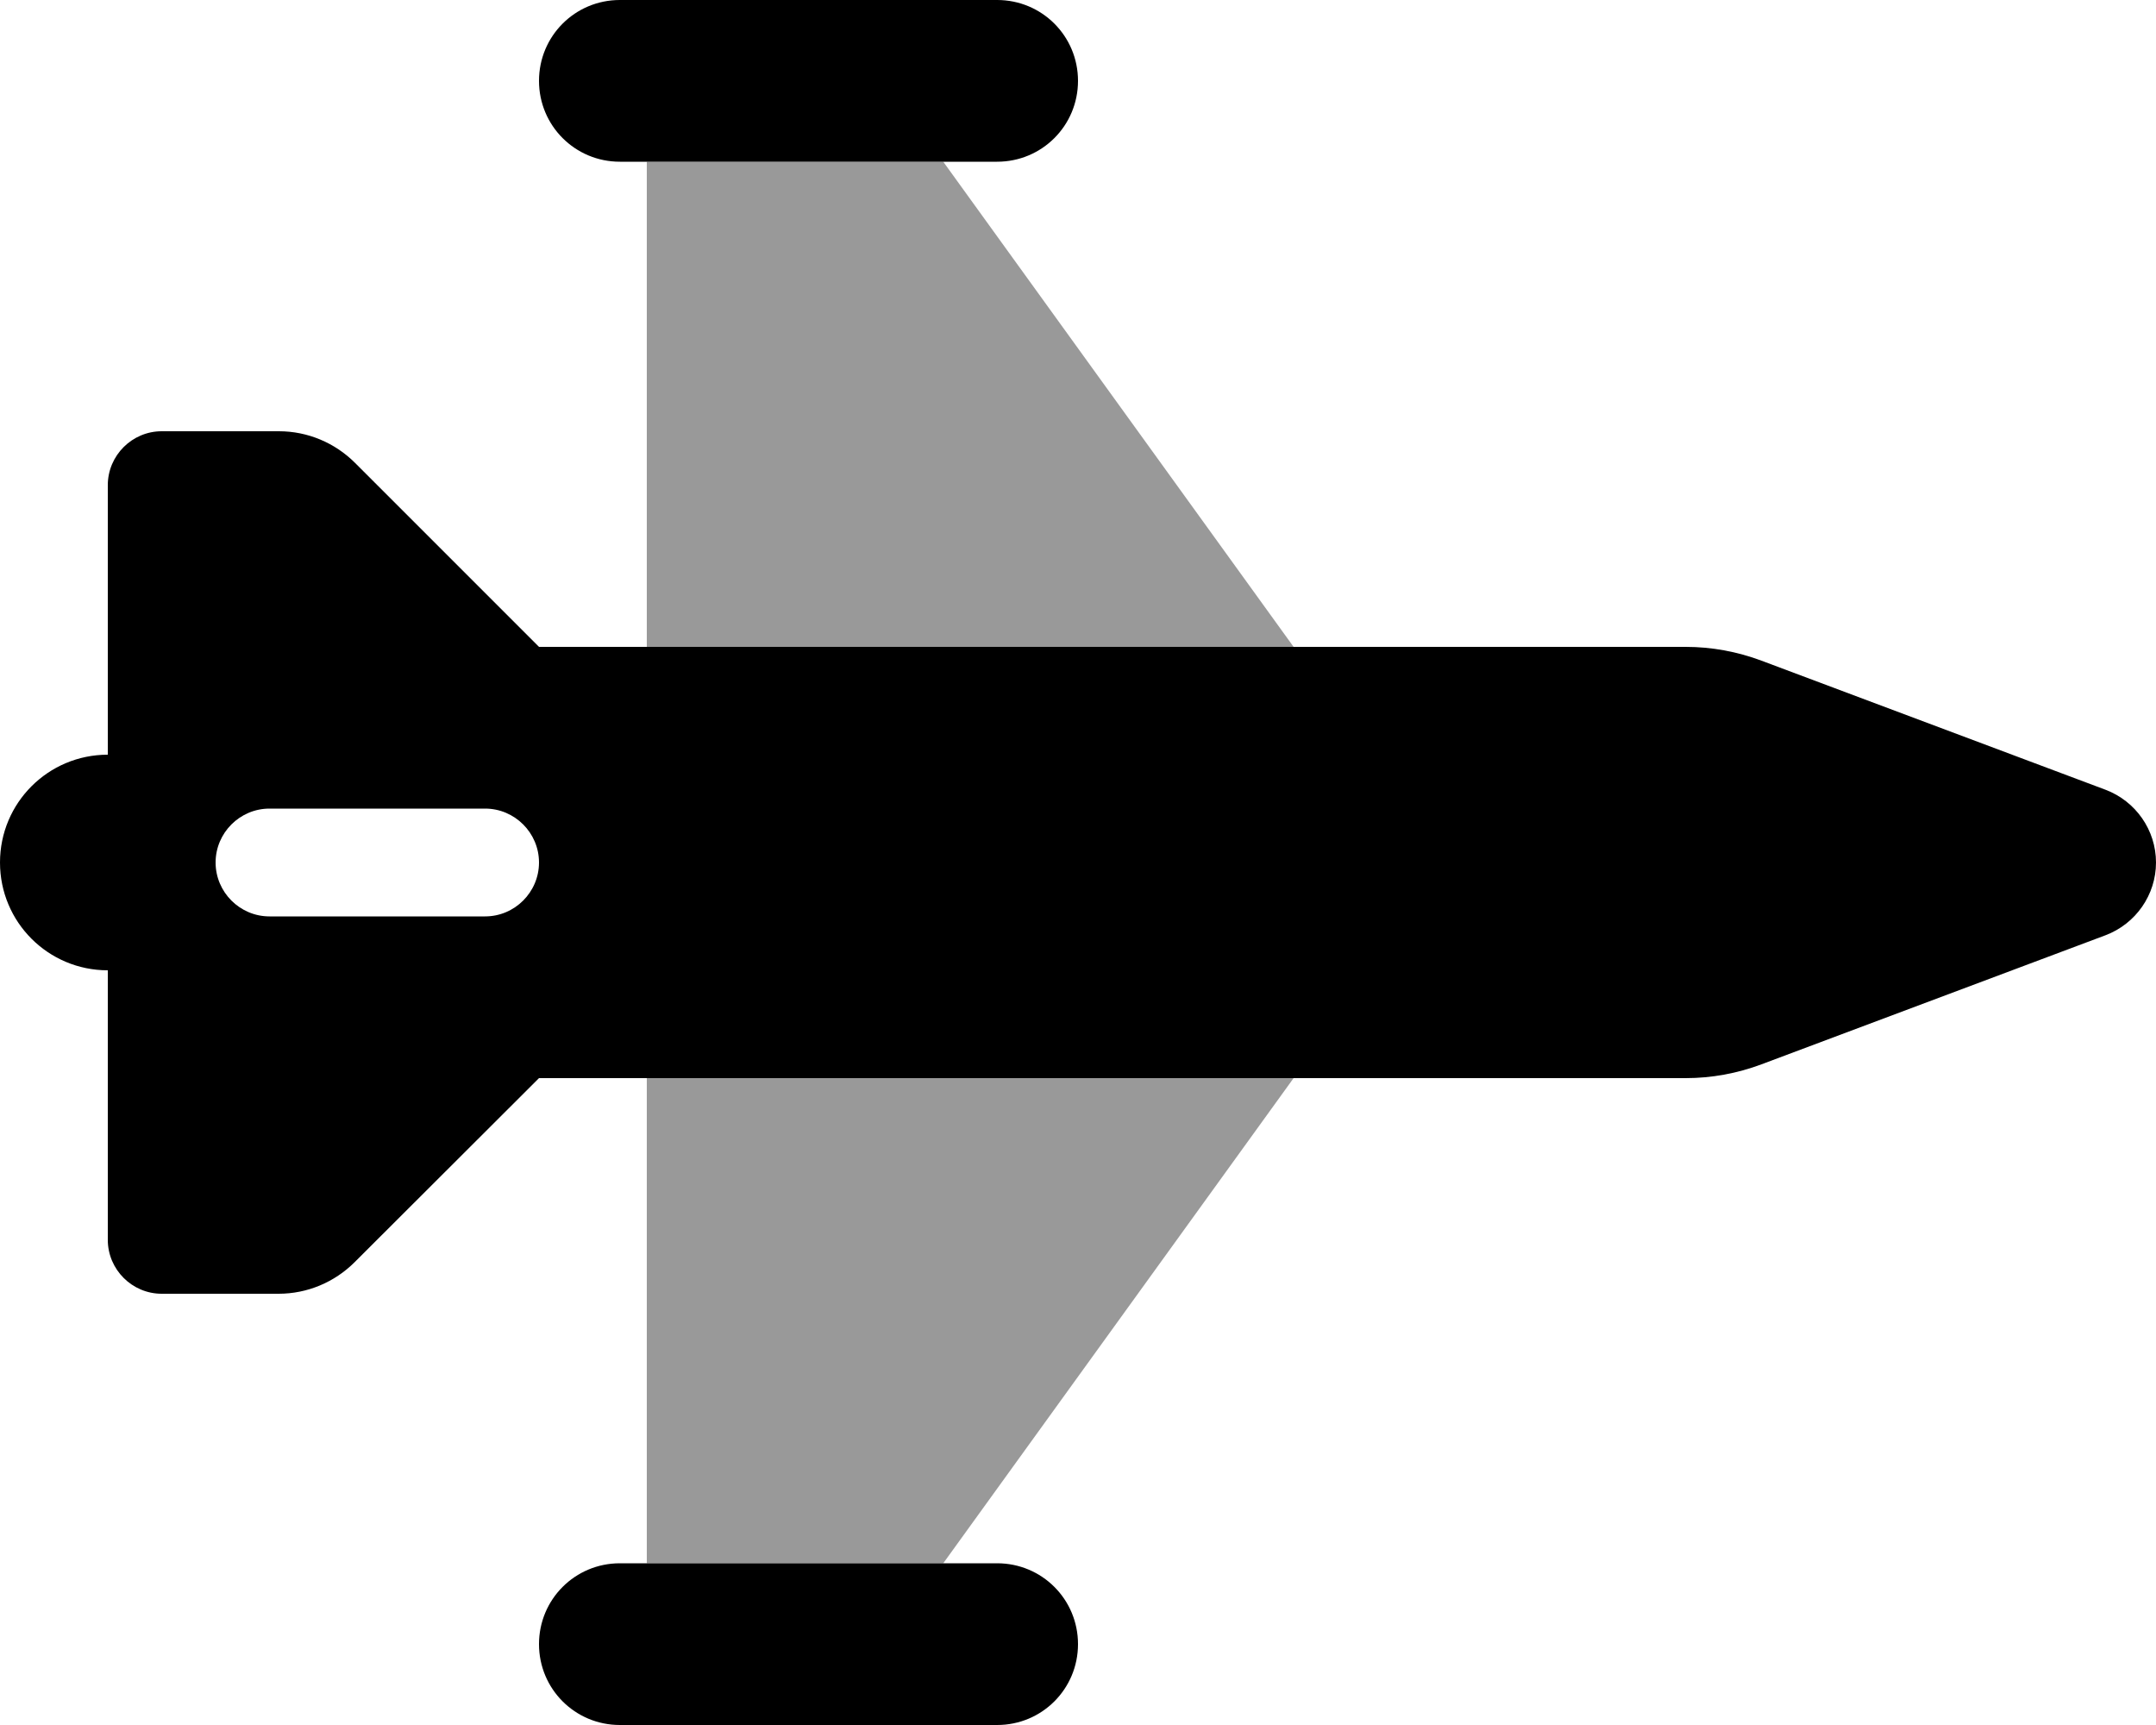
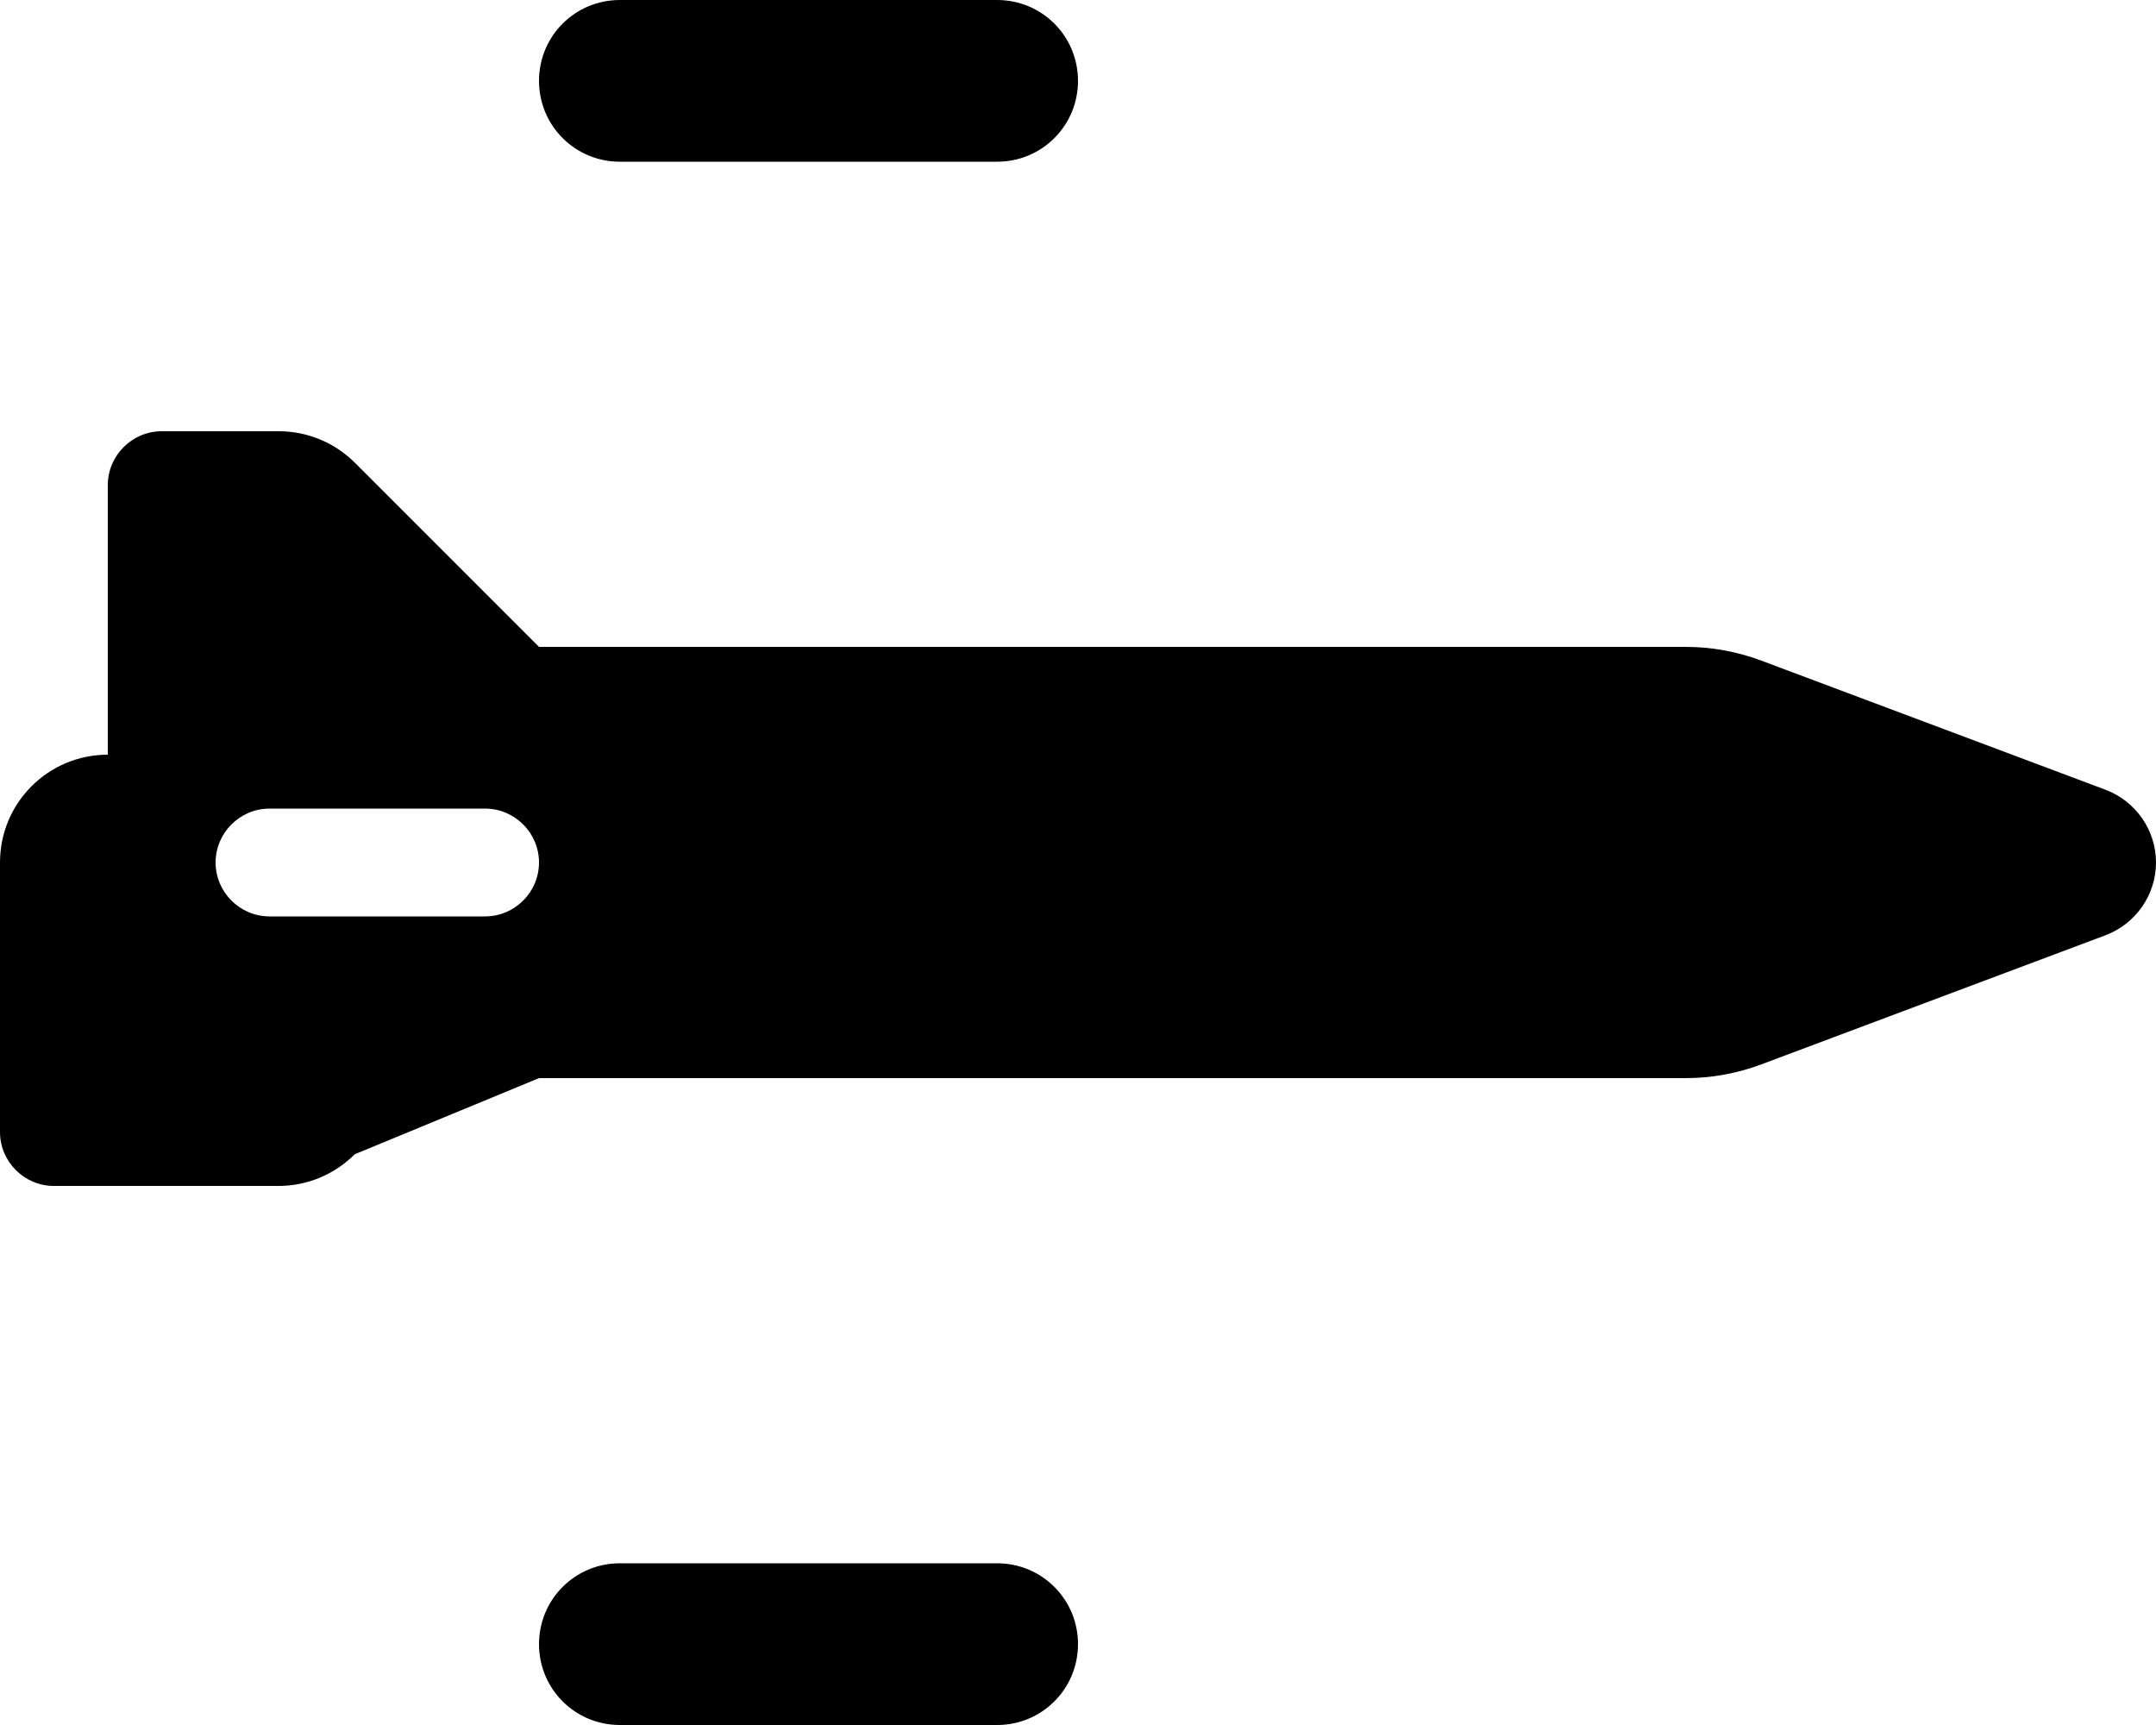
<svg xmlns="http://www.w3.org/2000/svg" viewBox="0 0 640 512">
  <defs>
    <style>.fa-secondary{opacity:.4}</style>
  </defs>
-   <path class="fa-secondary" d="M192 192V48h88L384 192H192zm0 128H384L280 464H192V320z" />
-   <path class="fa-primary" d="M160 24c0 13.3 10.7 24 24 24H296c13.3 0 24-10.7 24-24s-10.7-24-24-24H184c-13.3 0-24 10.7-24 24zm32 168H160l-54.6-54.6c-6-6-14.1-9.4-22.6-9.4H48c-8.8 0-16 7.2-16 16v80c-17.7 0-32 14.3-32 32s14.3 32 32 32v80c0 8.8 7.2 16 16 16H82.7c8.5 0 16.6-3.4 22.6-9.4L160 320h32H500.4c7.7 0 15.3-1.4 22.5-4.1L625 277.6c9-3.4 15-12 15-21.6s-6-18.2-15-21.6L522.9 196.1c-7.2-2.7-14.8-4.1-22.5-4.1H192zM80 240h64c8.8 0 16 7.2 16 16s-7.2 16-16 16H80c-8.8 0-16-7.2-16-16s7.2-16 16-16zM184 464c-13.3 0-24 10.7-24 24s10.7 24 24 24H296c13.3 0 24-10.7 24-24s-10.7-24-24-24H184z" />
+   <path class="fa-primary" d="M160 24c0 13.3 10.7 24 24 24H296c13.3 0 24-10.7 24-24s-10.7-24-24-24H184c-13.3 0-24 10.7-24 24zm32 168H160l-54.6-54.6c-6-6-14.1-9.4-22.6-9.4H48c-8.8 0-16 7.2-16 16v80c-17.7 0-32 14.3-32 32v80c0 8.8 7.2 16 16 16H82.7c8.5 0 16.6-3.4 22.6-9.4L160 320h32H500.4c7.7 0 15.3-1.4 22.5-4.1L625 277.6c9-3.4 15-12 15-21.6s-6-18.2-15-21.6L522.9 196.1c-7.2-2.7-14.8-4.1-22.5-4.1H192zM80 240h64c8.8 0 16 7.2 16 16s-7.2 16-16 16H80c-8.8 0-16-7.2-16-16s7.2-16 16-16zM184 464c-13.3 0-24 10.7-24 24s10.7 24 24 24H296c13.3 0 24-10.7 24-24s-10.7-24-24-24H184z" />
</svg>